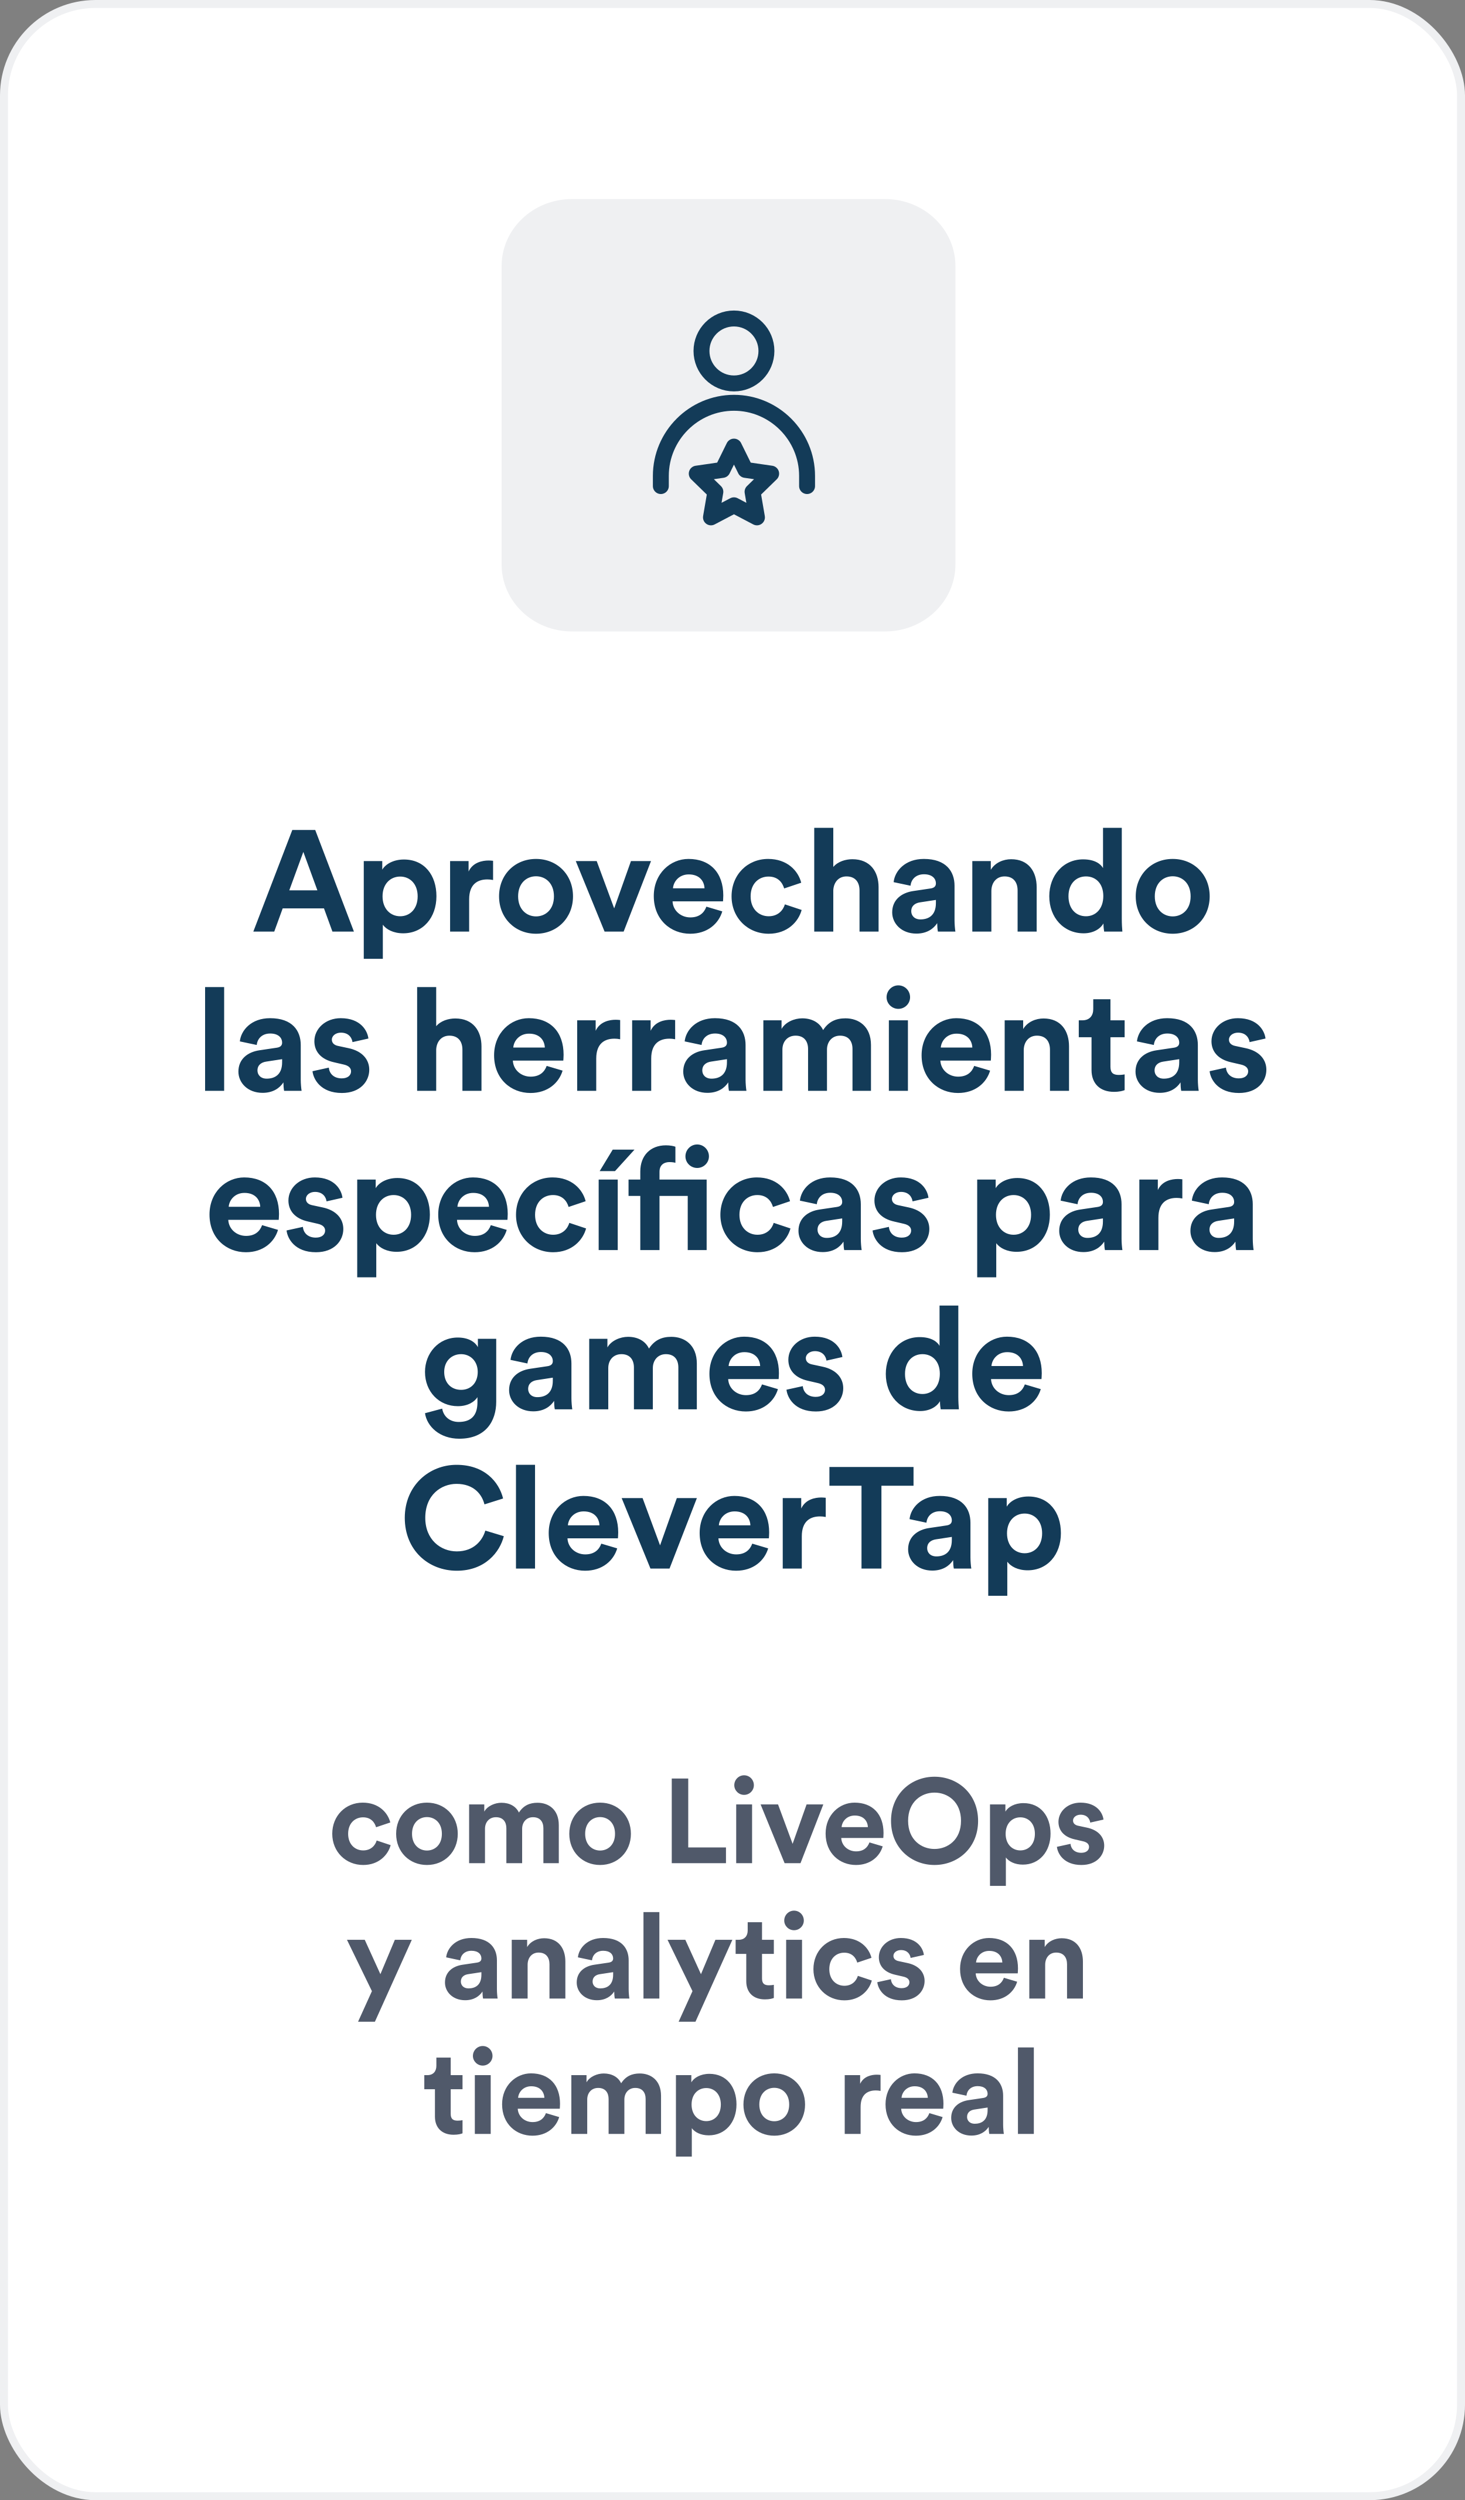
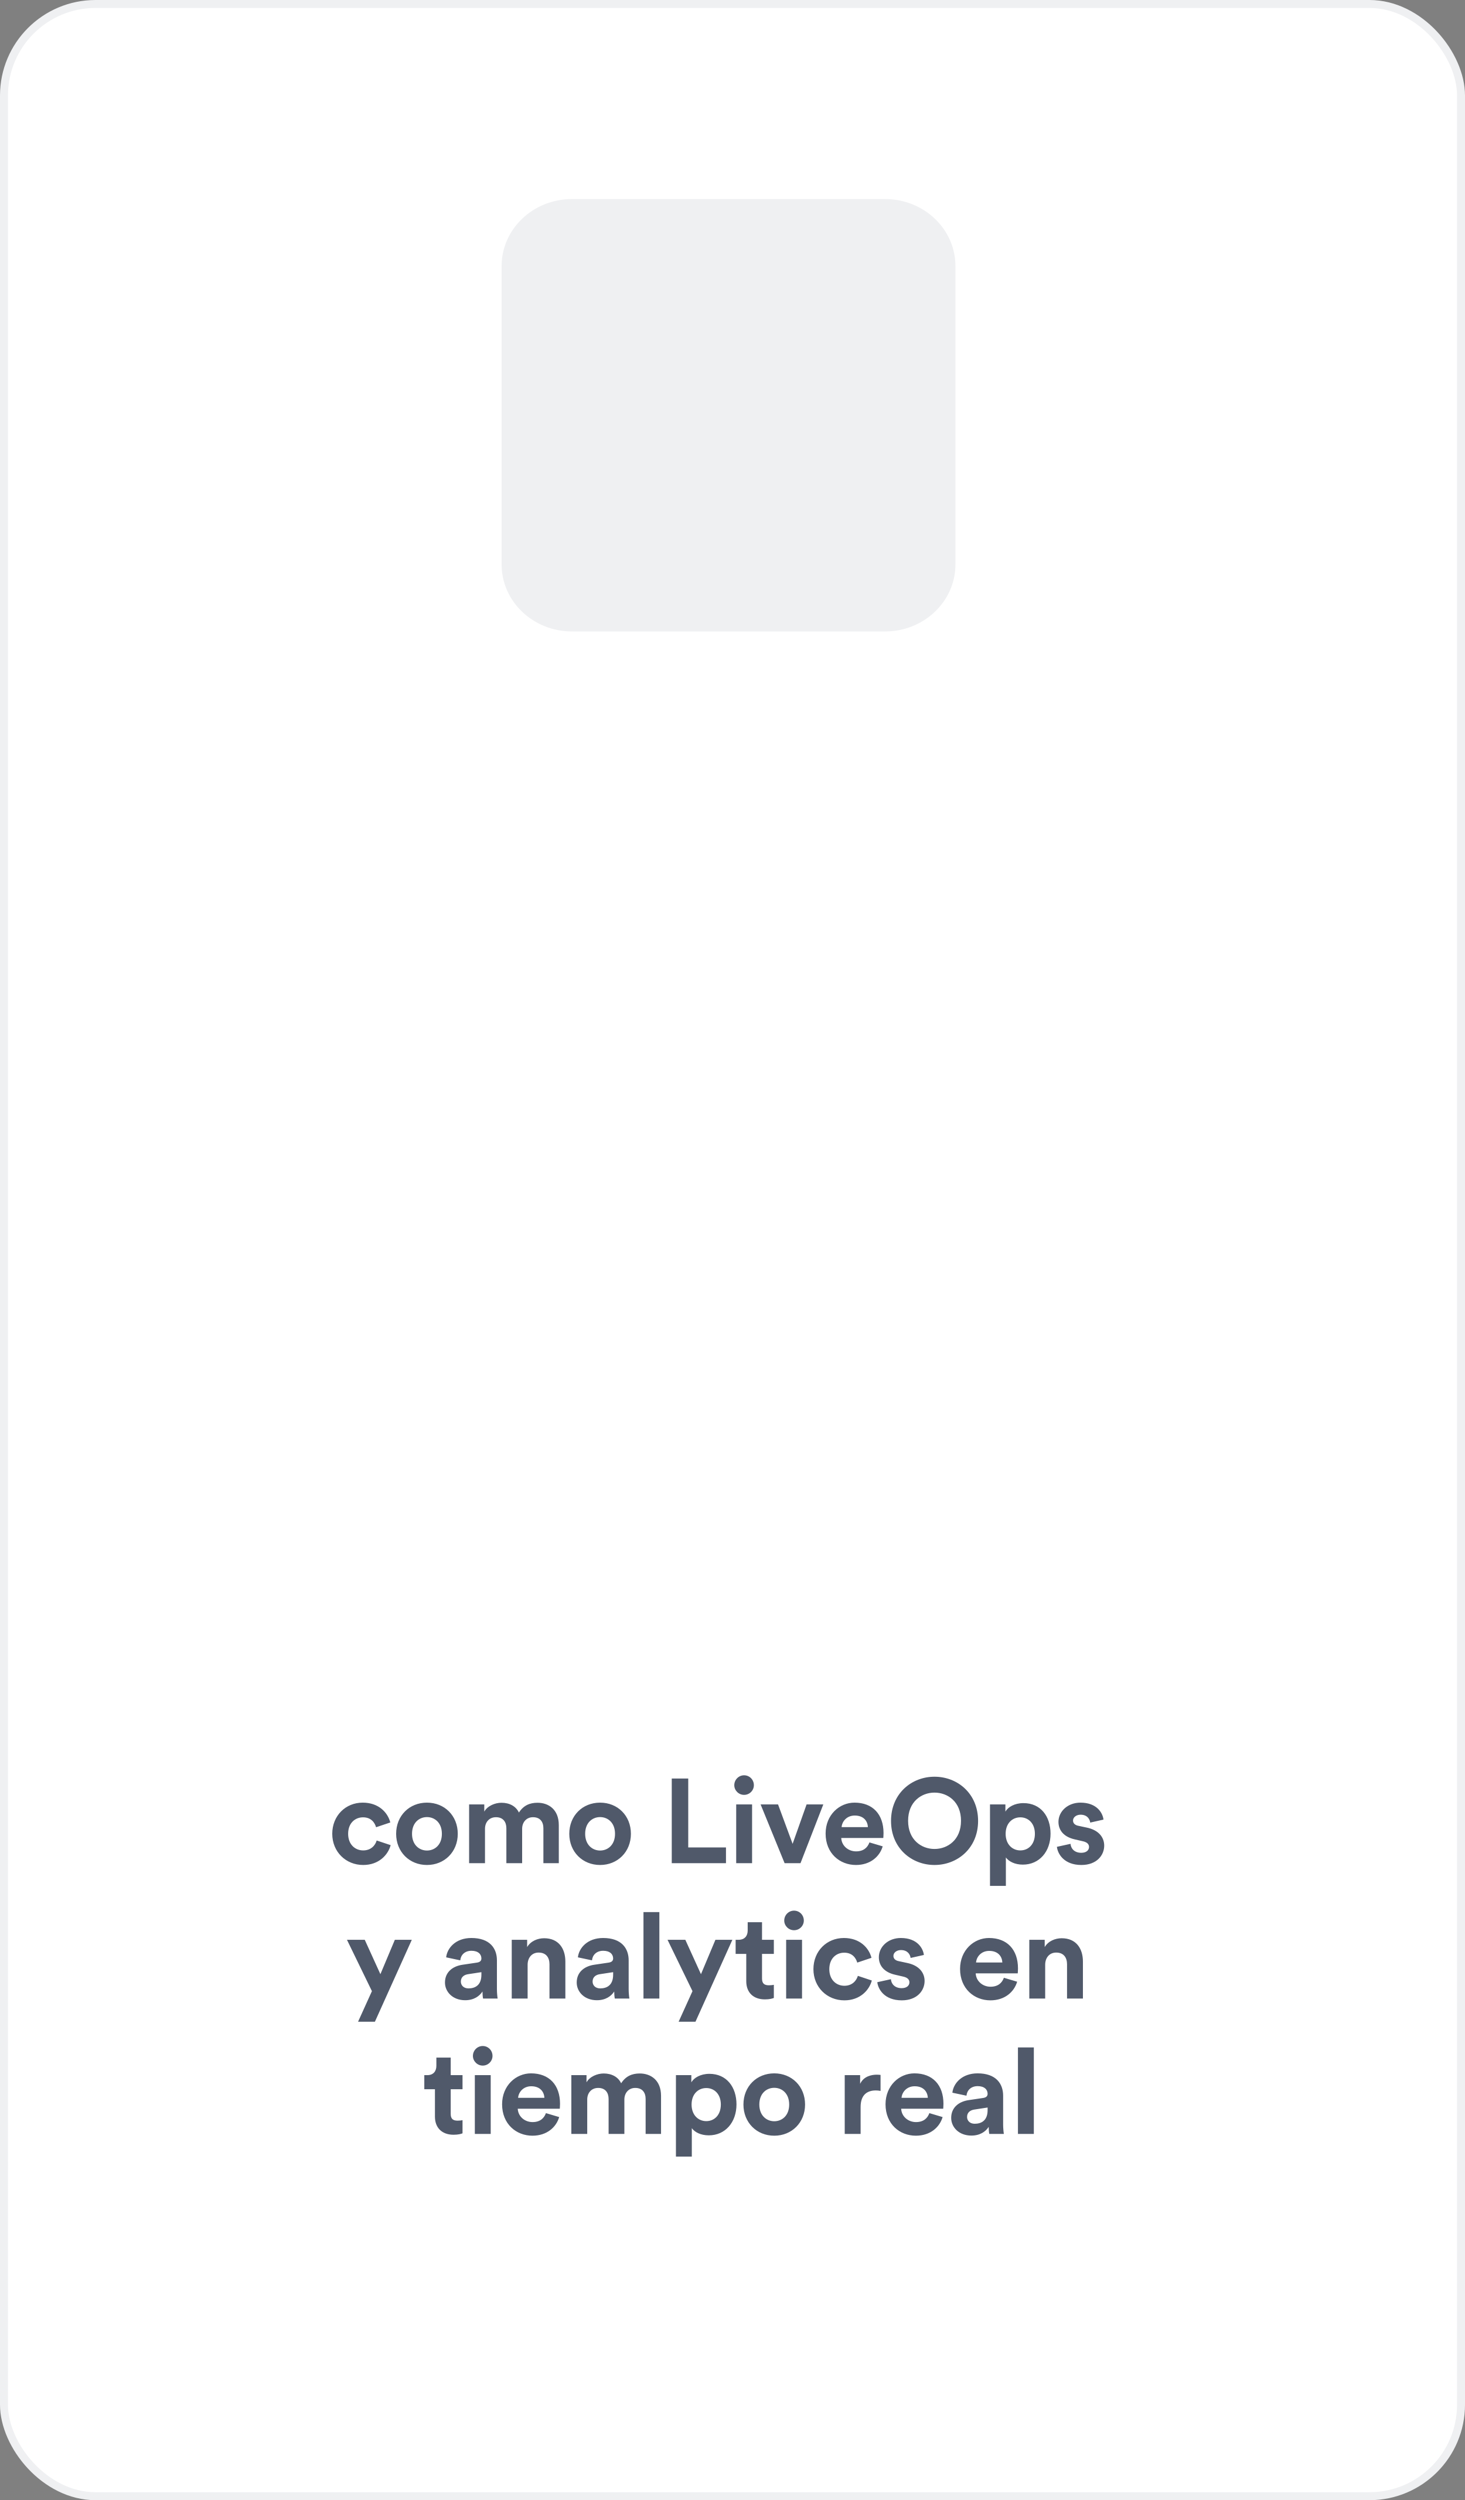
<svg xmlns="http://www.w3.org/2000/svg" width="184" height="314" viewBox="0 0 184 314" fill="none">
  <rect x="0" y="0" width="184" height="314" fill="#808080" stroke="none" />
  <rect x="0.5" y="0.5" width="183" height="313" rx="11.5" fill="white" stroke="#EFF0F2" />
-   <path d="M41.752 117L40.69 114.084H35.506L34.444 117H31.816L36.712 104.238H39.592L44.452 117H41.752ZM38.098 106.992L36.334 111.816H39.862L38.098 106.992ZM48.083 120.42H45.689V108.144H48.011V109.224C48.407 108.54 49.397 107.946 50.729 107.946C53.321 107.946 54.815 109.926 54.815 112.554C54.815 115.236 53.141 117.216 50.639 117.216C49.415 117.216 48.515 116.73 48.083 116.136V120.42ZM52.457 112.572C52.457 111.006 51.485 110.088 50.261 110.088C49.037 110.088 48.047 111.006 48.047 112.572C48.047 114.138 49.037 115.074 50.261 115.074C51.485 115.074 52.457 114.156 52.457 112.572ZM61.93 108.108V110.52C61.66 110.466 61.426 110.448 61.21 110.448C59.986 110.448 58.924 111.042 58.924 112.95V117H56.53V108.144H58.852V109.458C59.392 108.288 60.616 108.072 61.372 108.072C61.57 108.072 61.75 108.09 61.93 108.108ZM67.324 115.092C68.494 115.092 69.574 114.246 69.574 112.572C69.574 110.898 68.494 110.052 67.324 110.052C66.154 110.052 65.074 110.898 65.074 112.572C65.074 114.228 66.154 115.092 67.324 115.092ZM67.324 107.874C69.97 107.874 71.968 109.836 71.968 112.572C71.968 115.29 69.97 117.27 67.324 117.27C64.678 117.27 62.68 115.29 62.68 112.572C62.68 109.836 64.678 107.874 67.324 107.874ZM81.766 108.144L78.328 117H75.934L72.316 108.144H74.944L77.14 114.084L79.246 108.144H81.766ZM84.525 111.564H88.485C88.449 110.682 87.873 109.818 86.505 109.818C85.263 109.818 84.579 110.754 84.525 111.564ZM88.719 113.868L90.717 114.462C90.267 115.992 88.863 117.27 86.685 117.27C84.255 117.27 82.113 115.524 82.113 112.536C82.113 109.71 84.201 107.874 86.469 107.874C89.205 107.874 90.843 109.62 90.843 112.464C90.843 112.806 90.807 113.166 90.807 113.202H84.471C84.525 114.372 85.515 115.218 86.703 115.218C87.819 115.218 88.431 114.66 88.719 113.868ZM96.526 110.088C95.302 110.088 94.276 110.97 94.276 112.572C94.276 114.174 95.32 115.074 96.544 115.074C97.769 115.074 98.38 114.264 98.579 113.58L100.685 114.282C100.289 115.758 98.903 117.27 96.544 117.27C93.934 117.27 91.882 115.29 91.882 112.572C91.882 109.836 93.898 107.874 96.472 107.874C98.885 107.874 100.253 109.368 100.631 110.862L98.489 111.582C98.272 110.844 97.715 110.088 96.526 110.088ZM104.659 111.798V117H102.265V103.968H104.659V108.882C105.235 108.198 106.207 107.91 107.053 107.91C109.303 107.91 110.347 109.476 110.347 111.42V117H107.953V111.834C107.953 110.844 107.467 110.07 106.315 110.07C105.307 110.07 104.713 110.826 104.659 111.798ZM112.057 114.588C112.057 113.004 113.227 112.122 114.703 111.906L116.881 111.582C117.385 111.51 117.547 111.258 117.547 110.952C117.547 110.322 117.061 109.8 116.053 109.8C115.009 109.8 114.433 110.466 114.361 111.24L112.237 110.79C112.381 109.404 113.659 107.874 116.035 107.874C118.843 107.874 119.887 109.458 119.887 111.24V115.596C119.887 116.064 119.941 116.694 119.995 117H117.799C117.745 116.766 117.709 116.28 117.709 115.938C117.259 116.64 116.413 117.252 115.099 117.252C113.209 117.252 112.057 115.974 112.057 114.588ZM115.603 115.47C116.611 115.47 117.547 114.984 117.547 113.418V113.022L115.549 113.328C114.937 113.418 114.451 113.76 114.451 114.444C114.451 114.966 114.829 115.47 115.603 115.47ZM124.514 111.906V117H122.12V108.144H124.442V109.242C124.982 108.324 126.044 107.91 126.998 107.91C129.194 107.91 130.202 109.476 130.202 111.42V117H127.808V111.834C127.808 110.844 127.322 110.07 126.17 110.07C125.126 110.07 124.514 110.88 124.514 111.906ZM140.894 103.968V115.398C140.894 115.992 140.93 116.64 140.966 117H138.68C138.644 116.82 138.59 116.388 138.59 115.974C138.194 116.676 137.294 117.216 136.106 117.216C133.586 117.216 131.786 115.236 131.786 112.554C131.786 109.962 133.532 107.928 136.034 107.928C137.564 107.928 138.284 108.558 138.536 109.026V103.968H140.894ZM134.198 112.554C134.198 114.138 135.134 115.074 136.394 115.074C137.618 115.074 138.572 114.138 138.572 112.536C138.572 110.952 137.618 110.07 136.394 110.07C135.17 110.07 134.198 110.97 134.198 112.554ZM147.289 115.092C148.459 115.092 149.539 114.246 149.539 112.572C149.539 110.898 148.459 110.052 147.289 110.052C146.119 110.052 145.039 110.898 145.039 112.572C145.039 114.228 146.119 115.092 147.289 115.092ZM147.289 107.874C149.935 107.874 151.933 109.836 151.933 112.572C151.933 115.29 149.935 117.27 147.289 117.27C144.643 117.27 142.645 115.29 142.645 112.572C142.645 109.836 144.643 107.874 147.289 107.874ZM28.153 137H25.759V123.968H28.153V137ZM29.943 134.588C29.943 133.004 31.113 132.122 32.589 131.906L34.767 131.582C35.271 131.51 35.433 131.258 35.433 130.952C35.433 130.322 34.947 129.8 33.939 129.8C32.895 129.8 32.319 130.466 32.247 131.24L30.123 130.79C30.267 129.404 31.545 127.874 33.921 127.874C36.729 127.874 37.773 129.458 37.773 131.24V135.596C37.773 136.064 37.827 136.694 37.881 137H35.685C35.631 136.766 35.595 136.28 35.595 135.938C35.145 136.64 34.299 137.252 32.985 137.252C31.095 137.252 29.943 135.974 29.943 134.588ZM33.489 135.47C34.497 135.47 35.433 134.984 35.433 133.418V133.022L33.435 133.328C32.823 133.418 32.337 133.76 32.337 134.444C32.337 134.966 32.715 135.47 33.489 135.47ZM39.25 134.534L41.302 134.084C41.356 134.786 41.878 135.434 42.922 135.434C43.714 135.434 44.092 135.02 44.092 134.552C44.092 134.156 43.822 133.832 43.138 133.688L41.968 133.418C40.258 133.04 39.484 132.014 39.484 130.772C39.484 129.188 40.888 127.874 42.796 127.874C45.316 127.874 46.162 129.476 46.27 130.43L44.272 130.88C44.2 130.358 43.822 129.692 42.814 129.692C42.184 129.692 41.68 130.07 41.68 130.574C41.68 131.006 42.004 131.276 42.49 131.366L43.75 131.636C45.496 131.996 46.378 133.058 46.378 134.354C46.378 135.794 45.262 137.27 42.94 137.27C40.276 137.27 39.358 135.542 39.25 134.534ZM54.785 131.798V137H52.391V123.968H54.785V128.882C55.361 128.198 56.333 127.91 57.179 127.91C59.429 127.91 60.473 129.476 60.473 131.42V137H58.079V131.834C58.079 130.844 57.593 130.07 56.441 130.07C55.433 130.07 54.839 130.826 54.785 131.798ZM64.468 131.564H68.428C68.392 130.682 67.816 129.818 66.448 129.818C65.206 129.818 64.522 130.754 64.468 131.564ZM68.662 133.868L70.66 134.462C70.21 135.992 68.806 137.27 66.628 137.27C64.198 137.27 62.056 135.524 62.056 132.536C62.056 129.71 64.144 127.874 66.412 127.874C69.148 127.874 70.786 129.62 70.786 132.464C70.786 132.806 70.75 133.166 70.75 133.202H64.414C64.468 134.372 65.458 135.218 66.646 135.218C67.762 135.218 68.374 134.66 68.662 133.868ZM77.891 128.108V130.52C77.621 130.466 77.388 130.448 77.171 130.448C75.948 130.448 74.885 131.042 74.885 132.95V137H72.492V128.144H74.814V129.458C75.353 128.288 76.578 128.072 77.334 128.072C77.531 128.072 77.712 128.09 77.891 128.108ZM84.796 128.108V130.52C84.525 130.466 84.291 130.448 84.076 130.448C82.852 130.448 81.79 131.042 81.79 132.95V137H79.395V128.144H81.718V129.458C82.257 128.288 83.481 128.072 84.237 128.072C84.436 128.072 84.615 128.09 84.796 128.108ZM85.812 134.588C85.812 133.004 86.982 132.122 88.458 131.906L90.636 131.582C91.14 131.51 91.302 131.258 91.302 130.952C91.302 130.322 90.816 129.8 89.808 129.8C88.764 129.8 88.188 130.466 88.116 131.24L85.992 130.79C86.136 129.404 87.414 127.874 89.79 127.874C92.598 127.874 93.642 129.458 93.642 131.24V135.596C93.642 136.064 93.696 136.694 93.75 137H91.554C91.5 136.766 91.464 136.28 91.464 135.938C91.014 136.64 90.168 137.252 88.854 137.252C86.964 137.252 85.812 135.974 85.812 134.588ZM89.358 135.47C90.366 135.47 91.302 134.984 91.302 133.418V133.022L89.304 133.328C88.692 133.418 88.206 133.76 88.206 134.444C88.206 134.966 88.584 135.47 89.358 135.47ZM98.269 137H95.875V128.144H98.161V129.224C98.647 128.36 99.781 127.892 100.753 127.892C101.959 127.892 102.931 128.414 103.381 129.368C104.083 128.288 105.019 127.892 106.189 127.892C107.827 127.892 109.393 128.882 109.393 131.258V137H107.071V131.744C107.071 130.79 106.603 130.07 105.505 130.07C104.479 130.07 103.867 130.862 103.867 131.816V137H101.491V131.744C101.491 130.79 101.005 130.07 99.925 130.07C98.881 130.07 98.269 130.844 98.269 131.816V137ZM114.033 137H111.639V128.144H114.033V137ZM111.351 125.246C111.351 124.418 112.017 123.752 112.827 123.752C113.655 123.752 114.303 124.418 114.303 125.246C114.303 126.038 113.655 126.704 112.827 126.704C112.017 126.704 111.351 126.038 111.351 125.246ZM118.162 131.564H122.122C122.086 130.682 121.51 129.818 120.142 129.818C118.9 129.818 118.216 130.754 118.162 131.564ZM122.356 133.868L124.354 134.462C123.904 135.992 122.5 137.27 120.322 137.27C117.892 137.27 115.75 135.524 115.75 132.536C115.75 129.71 117.838 127.874 120.106 127.874C122.842 127.874 124.48 129.62 124.48 132.464C124.48 132.806 124.444 133.166 124.444 133.202H118.108C118.162 134.372 119.152 135.218 120.34 135.218C121.456 135.218 122.068 134.66 122.356 133.868ZM128.579 131.906V137H126.185V128.144H128.507V129.242C129.047 128.324 130.109 127.91 131.063 127.91C133.259 127.91 134.267 129.476 134.267 131.42V137H131.873V131.834C131.873 130.844 131.387 130.07 130.235 130.07C129.191 130.07 128.579 130.88 128.579 131.906ZM139.469 125.498V128.144H141.251V130.268H139.469V133.976C139.469 134.75 139.829 135.002 140.513 135.002C140.801 135.002 141.125 134.966 141.251 134.93V136.91C141.035 137 140.603 137.126 139.901 137.126C138.173 137.126 137.093 136.1 137.093 134.39V130.268H135.491V128.144H135.941C136.877 128.144 137.309 127.532 137.309 126.74V125.498H139.469ZM142.617 134.588C142.617 133.004 143.787 132.122 145.263 131.906L147.441 131.582C147.945 131.51 148.107 131.258 148.107 130.952C148.107 130.322 147.621 129.8 146.613 129.8C145.569 129.8 144.993 130.466 144.921 131.24L142.797 130.79C142.941 129.404 144.219 127.874 146.595 127.874C149.403 127.874 150.447 129.458 150.447 131.24V135.596C150.447 136.064 150.501 136.694 150.555 137H148.359C148.305 136.766 148.269 136.28 148.269 135.938C147.819 136.64 146.973 137.252 145.659 137.252C143.769 137.252 142.617 135.974 142.617 134.588ZM146.163 135.47C147.171 135.47 148.107 134.984 148.107 133.418V133.022L146.109 133.328C145.497 133.418 145.011 133.76 145.011 134.444C145.011 134.966 145.389 135.47 146.163 135.47ZM151.924 134.534L153.976 134.084C154.03 134.786 154.552 135.434 155.596 135.434C156.388 135.434 156.766 135.02 156.766 134.552C156.766 134.156 156.496 133.832 155.812 133.688L154.642 133.418C152.932 133.04 152.158 132.014 152.158 130.772C152.158 129.188 153.562 127.874 155.47 127.874C157.99 127.874 158.836 129.476 158.944 130.43L156.946 130.88C156.874 130.358 156.496 129.692 155.488 129.692C154.858 129.692 154.354 130.07 154.354 130.574C154.354 131.006 154.678 131.276 155.164 131.366L156.424 131.636C158.17 131.996 159.052 133.058 159.052 134.354C159.052 135.794 157.936 137.27 155.614 137.27C152.95 137.27 152.032 135.542 151.924 134.534ZM28.725 151.564H32.685C32.649 150.682 32.073 149.818 30.705 149.818C29.463 149.818 28.779 150.754 28.725 151.564ZM32.919 153.868L34.917 154.462C34.467 155.992 33.063 157.27 30.885 157.27C28.455 157.27 26.313 155.524 26.313 152.536C26.313 149.71 28.401 147.874 30.669 147.874C33.405 147.874 35.043 149.62 35.043 152.464C35.043 152.806 35.007 153.166 35.007 153.202H28.671C28.725 154.372 29.715 155.218 30.903 155.218C32.019 155.218 32.631 154.66 32.919 153.868ZM35.992 154.534L38.044 154.084C38.098 154.786 38.62 155.434 39.664 155.434C40.456 155.434 40.834 155.02 40.834 154.552C40.834 154.156 40.564 153.832 39.88 153.688L38.71 153.418C37 153.04 36.226 152.014 36.226 150.772C36.226 149.188 37.63 147.874 39.538 147.874C42.058 147.874 42.904 149.476 43.012 150.43L41.014 150.88C40.942 150.358 40.564 149.692 39.556 149.692C38.926 149.692 38.422 150.07 38.422 150.574C38.422 151.006 38.746 151.276 39.232 151.366L40.492 151.636C42.238 151.996 43.12 153.058 43.12 154.354C43.12 155.794 42.004 157.27 39.682 157.27C37.018 157.27 36.1 155.542 35.992 154.534ZM47.259 160.42H44.865V148.144H47.187V149.224C47.583 148.54 48.573 147.946 49.905 147.946C52.497 147.946 53.991 149.926 53.991 152.554C53.991 155.236 52.317 157.216 49.815 157.216C48.591 157.216 47.691 156.73 47.259 156.136V160.42ZM51.633 152.572C51.633 151.006 50.661 150.088 49.437 150.088C48.213 150.088 47.223 151.006 47.223 152.572C47.223 154.138 48.213 155.074 49.437 155.074C50.661 155.074 51.633 154.156 51.633 152.572ZM57.452 151.564H61.412C61.376 150.682 60.8 149.818 59.432 149.818C58.19 149.818 57.506 150.754 57.452 151.564ZM61.646 153.868L63.644 154.462C63.194 155.992 61.79 157.27 59.612 157.27C57.182 157.27 55.04 155.524 55.04 152.536C55.04 149.71 57.128 147.874 59.396 147.874C62.132 147.874 63.77 149.62 63.77 152.464C63.77 152.806 63.734 153.166 63.734 153.202H57.398C57.452 154.372 58.442 155.218 59.63 155.218C60.746 155.218 61.358 154.66 61.646 153.868ZM69.453 150.088C68.229 150.088 67.203 150.97 67.203 152.572C67.203 154.174 68.247 155.074 69.471 155.074C70.695 155.074 71.307 154.264 71.505 153.58L73.611 154.282C73.215 155.758 71.829 157.27 69.471 157.27C66.861 157.27 64.809 155.29 64.809 152.572C64.809 149.836 66.825 147.874 69.399 147.874C71.811 147.874 73.179 149.368 73.557 150.862L71.415 151.582C71.199 150.844 70.641 150.088 69.453 150.088ZM79.692 144.382L77.244 147.082H75.318L76.956 144.382H79.692ZM77.586 157H75.192V148.144H77.586V157ZM86.377 150.196H82.831V157H80.419V150.196H78.943V148.144H80.419V147.136C80.419 145.138 81.679 143.842 83.641 143.842C84.145 143.842 84.631 143.932 84.829 144.022V146.038C84.703 146.002 84.469 145.948 84.073 145.948C83.551 145.948 82.831 146.182 82.831 147.172V148.144H88.753V157H86.377V150.196ZM86.089 145.228C86.089 144.4 86.755 143.734 87.565 143.734C88.375 143.734 89.041 144.4 89.041 145.228C89.041 146.038 88.375 146.686 87.565 146.686C86.755 146.686 86.089 146.038 86.089 145.228ZM95.122 150.088C93.898 150.088 92.872 150.97 92.872 152.572C92.872 154.174 93.916 155.074 95.14 155.074C96.364 155.074 96.976 154.264 97.174 153.58L99.28 154.282C98.884 155.758 97.498 157.27 95.14 157.27C92.53 157.27 90.478 155.29 90.478 152.572C90.478 149.836 92.494 147.874 95.068 147.874C97.48 147.874 98.848 149.368 99.226 150.862L97.084 151.582C96.868 150.844 96.31 150.088 95.122 150.088ZM100.286 154.588C100.286 153.004 101.456 152.122 102.932 151.906L105.11 151.582C105.614 151.51 105.776 151.258 105.776 150.952C105.776 150.322 105.29 149.8 104.282 149.8C103.238 149.8 102.662 150.466 102.59 151.24L100.466 150.79C100.61 149.404 101.888 147.874 104.264 147.874C107.072 147.874 108.116 149.458 108.116 151.24V155.596C108.116 156.064 108.17 156.694 108.224 157H106.028C105.974 156.766 105.938 156.28 105.938 155.938C105.488 156.64 104.642 157.252 103.328 157.252C101.438 157.252 100.286 155.974 100.286 154.588ZM103.832 155.47C104.84 155.47 105.776 154.984 105.776 153.418V153.022L103.778 153.328C103.166 153.418 102.68 153.76 102.68 154.444C102.68 154.966 103.058 155.47 103.832 155.47ZM109.593 154.534L111.645 154.084C111.699 154.786 112.221 155.434 113.265 155.434C114.057 155.434 114.435 155.02 114.435 154.552C114.435 154.156 114.165 153.832 113.481 153.688L112.311 153.418C110.601 153.04 109.827 152.014 109.827 150.772C109.827 149.188 111.231 147.874 113.139 147.874C115.659 147.874 116.505 149.476 116.613 150.43L114.615 150.88C114.543 150.358 114.165 149.692 113.157 149.692C112.527 149.692 112.023 150.07 112.023 150.574C112.023 151.006 112.347 151.276 112.833 151.366L114.093 151.636C115.839 151.996 116.721 153.058 116.721 154.354C116.721 155.794 115.605 157.27 113.283 157.27C110.619 157.27 109.701 155.542 109.593 154.534ZM125.127 160.42H122.733V148.144H125.055V149.224C125.451 148.54 126.441 147.946 127.773 147.946C130.365 147.946 131.859 149.926 131.859 152.554C131.859 155.236 130.185 157.216 127.683 157.216C126.459 157.216 125.559 156.73 125.127 156.136V160.42ZM129.501 152.572C129.501 151.006 128.529 150.088 127.305 150.088C126.081 150.088 125.091 151.006 125.091 152.572C125.091 154.138 126.081 155.074 127.305 155.074C128.529 155.074 129.501 154.156 129.501 152.572ZM133.034 154.588C133.034 153.004 134.204 152.122 135.68 151.906L137.858 151.582C138.362 151.51 138.524 151.258 138.524 150.952C138.524 150.322 138.038 149.8 137.03 149.8C135.986 149.8 135.41 150.466 135.338 151.24L133.214 150.79C133.358 149.404 134.636 147.874 137.012 147.874C139.82 147.874 140.864 149.458 140.864 151.24V155.596C140.864 156.064 140.918 156.694 140.972 157H138.776C138.722 156.766 138.686 156.28 138.686 155.938C138.236 156.64 137.39 157.252 136.076 157.252C134.186 157.252 133.034 155.974 133.034 154.588ZM136.58 155.47C137.588 155.47 138.524 154.984 138.524 153.418V153.022L136.526 153.328C135.914 153.418 135.428 153.76 135.428 154.444C135.428 154.966 135.806 155.47 136.58 155.47ZM148.498 148.108V150.52C148.228 150.466 147.994 150.448 147.778 150.448C146.554 150.448 145.492 151.042 145.492 152.95V157H143.098V148.144H145.42V149.458C145.96 148.288 147.184 148.072 147.94 148.072C148.138 148.072 148.318 148.09 148.498 148.108ZM149.514 154.588C149.514 153.004 150.684 152.122 152.16 151.906L154.338 151.582C154.842 151.51 155.004 151.258 155.004 150.952C155.004 150.322 154.518 149.8 153.51 149.8C152.466 149.8 151.89 150.466 151.818 151.24L149.694 150.79C149.838 149.404 151.116 147.874 153.492 147.874C156.3 147.874 157.344 149.458 157.344 151.24V155.596C157.344 156.064 157.398 156.694 157.452 157H155.256C155.202 156.766 155.166 156.28 155.166 155.938C154.716 156.64 153.87 157.252 152.556 157.252C150.666 157.252 149.514 155.974 149.514 154.588ZM153.06 155.47C154.068 155.47 155.004 154.984 155.004 153.418V153.022L153.006 153.328C152.394 153.418 151.908 153.76 151.908 154.444C151.908 154.966 152.286 155.47 153.06 155.47ZM53.378 177.486L55.538 176.91C55.7 177.882 56.474 178.584 57.608 178.584C59.12 178.584 59.966 177.828 59.966 176.118V175.47C59.606 176.046 58.778 176.604 57.5 176.604C55.142 176.604 53.378 174.786 53.378 172.302C53.378 169.962 55.07 167.982 57.5 167.982C58.904 167.982 59.714 168.594 60.02 169.188V168.144H62.324V176.046C62.324 178.476 61.01 180.69 57.68 180.69C55.25 180.69 53.63 179.178 53.378 177.486ZM57.914 174.552C59.138 174.552 60.002 173.67 60.002 172.302C60.002 170.934 59.066 170.07 57.914 170.07C56.726 170.07 55.79 170.934 55.79 172.302C55.79 173.688 56.672 174.552 57.914 174.552ZM63.94 174.588C63.94 173.004 65.11 172.122 66.586 171.906L68.764 171.582C69.268 171.51 69.43 171.258 69.43 170.952C69.43 170.322 68.944 169.8 67.936 169.8C66.892 169.8 66.316 170.466 66.244 171.24L64.12 170.79C64.264 169.404 65.542 167.874 67.918 167.874C70.726 167.874 71.77 169.458 71.77 171.24V175.596C71.77 176.064 71.824 176.694 71.878 177H69.682C69.628 176.766 69.592 176.28 69.592 175.938C69.142 176.64 68.296 177.252 66.982 177.252C65.092 177.252 63.94 175.974 63.94 174.588ZM67.486 175.47C68.494 175.47 69.43 174.984 69.43 173.418V173.022L67.432 173.328C66.82 173.418 66.334 173.76 66.334 174.444C66.334 174.966 66.712 175.47 67.486 175.47ZM76.397 177H74.003V168.144H76.289V169.224C76.775 168.36 77.909 167.892 78.881 167.892C80.087 167.892 81.059 168.414 81.509 169.368C82.211 168.288 83.147 167.892 84.317 167.892C85.955 167.892 87.521 168.882 87.521 171.258V177H85.199V171.744C85.199 170.79 84.731 170.07 83.633 170.07C82.607 170.07 81.995 170.862 81.995 171.816V177H79.619V171.744C79.619 170.79 79.133 170.07 78.053 170.07C77.009 170.07 76.397 170.844 76.397 171.816V177ZM91.513 171.564H95.473C95.437 170.682 94.861 169.818 93.493 169.818C92.251 169.818 91.567 170.754 91.513 171.564ZM95.707 173.868L97.705 174.462C97.255 175.992 95.851 177.27 93.673 177.27C91.243 177.27 89.101 175.524 89.101 172.536C89.101 169.71 91.189 167.874 93.457 167.874C96.193 167.874 97.831 169.62 97.831 172.464C97.831 172.806 97.795 173.166 97.795 173.202H91.459C91.513 174.372 92.503 175.218 93.691 175.218C94.807 175.218 95.419 174.66 95.707 173.868ZM98.78 174.534L100.832 174.084C100.886 174.786 101.408 175.434 102.452 175.434C103.244 175.434 103.622 175.02 103.622 174.552C103.622 174.156 103.352 173.832 102.668 173.688L101.498 173.418C99.788 173.04 99.014 172.014 99.014 170.772C99.014 169.188 100.418 167.874 102.326 167.874C104.846 167.874 105.692 169.476 105.8 170.43L103.802 170.88C103.73 170.358 103.352 169.692 102.344 169.692C101.714 169.692 101.21 170.07 101.21 170.574C101.21 171.006 101.534 171.276 102.02 171.366L103.28 171.636C105.026 171.996 105.908 173.058 105.908 174.354C105.908 175.794 104.792 177.27 102.47 177.27C99.806 177.27 98.888 175.542 98.78 174.534ZM120.362 163.968V175.398C120.362 175.992 120.398 176.64 120.434 177H118.148C118.112 176.82 118.058 176.388 118.058 175.974C117.662 176.676 116.762 177.216 115.574 177.216C113.054 177.216 111.254 175.236 111.254 172.554C111.254 169.962 113 167.928 115.502 167.928C117.032 167.928 117.752 168.558 118.004 169.026V163.968H120.362ZM113.666 172.554C113.666 174.138 114.602 175.074 115.862 175.074C117.086 175.074 118.04 174.138 118.04 172.536C118.04 170.952 117.086 170.07 115.862 170.07C114.638 170.07 113.666 170.97 113.666 172.554ZM124.525 171.564H128.485C128.449 170.682 127.873 169.818 126.505 169.818C125.263 169.818 124.579 170.754 124.525 171.564ZM128.719 173.868L130.717 174.462C130.267 175.992 128.863 177.27 126.685 177.27C124.255 177.27 122.113 175.524 122.113 172.536C122.113 169.71 124.201 167.874 126.469 167.874C129.205 167.874 130.843 169.62 130.843 172.464C130.843 172.806 130.807 173.166 130.807 173.202H124.471C124.525 174.372 125.515 175.218 126.703 175.218C127.819 175.218 128.431 174.66 128.719 173.868ZM57.373 197.27C53.809 197.27 50.839 194.696 50.839 190.628C50.839 186.56 53.917 183.968 57.337 183.968C60.865 183.968 62.683 186.128 63.187 188.198L60.847 188.936C60.541 187.712 59.551 186.362 57.337 186.362C55.429 186.362 53.413 187.73 53.413 190.628C53.413 193.346 55.321 194.84 57.373 194.84C59.551 194.84 60.613 193.418 60.955 192.23L63.277 192.932C62.791 194.894 60.955 197.27 57.373 197.27ZM67.199 197H64.805V183.968H67.199V197ZM71.328 191.564H75.288C75.252 190.682 74.676 189.818 73.308 189.818C72.066 189.818 71.382 190.754 71.328 191.564ZM75.522 193.868L77.52 194.462C77.07 195.992 75.666 197.27 73.488 197.27C71.058 197.27 68.916 195.524 68.916 192.536C68.916 189.71 71.004 187.874 73.272 187.874C76.008 187.874 77.646 189.62 77.646 192.464C77.646 192.806 77.61 193.166 77.61 193.202H71.274C71.328 194.372 72.318 195.218 73.506 195.218C74.622 195.218 75.234 194.66 75.522 193.868ZM87.528 188.144L84.09 197H81.696L78.078 188.144H80.706L82.902 194.084L85.008 188.144H87.528ZM90.287 191.564H94.247C94.211 190.682 93.635 189.818 92.267 189.818C91.025 189.818 90.341 190.754 90.287 191.564ZM94.481 193.868L96.479 194.462C96.029 195.992 94.625 197.27 92.447 197.27C90.017 197.27 87.875 195.524 87.875 192.536C87.875 189.71 89.963 187.874 92.231 187.874C94.967 187.874 96.605 189.62 96.605 192.464C96.605 192.806 96.569 193.166 96.569 193.202H90.233C90.287 194.372 91.277 195.218 92.465 195.218C93.581 195.218 94.193 194.66 94.481 193.868ZM103.71 188.108V190.52C103.44 190.466 103.206 190.448 102.99 190.448C101.766 190.448 100.704 191.042 100.704 192.95V197H98.31V188.144H100.632V189.458C101.172 188.288 102.396 188.072 103.152 188.072C103.35 188.072 103.53 188.09 103.71 188.108ZM114.737 186.596H110.705V197H108.203V186.596H104.171V184.238H114.737V186.596ZM114.056 194.588C114.056 193.004 115.226 192.122 116.702 191.906L118.88 191.582C119.384 191.51 119.546 191.258 119.546 190.952C119.546 190.322 119.06 189.8 118.052 189.8C117.008 189.8 116.432 190.466 116.36 191.24L114.236 190.79C114.38 189.404 115.658 187.874 118.034 187.874C120.842 187.874 121.886 189.458 121.886 191.24V195.596C121.886 196.064 121.94 196.694 121.994 197H119.798C119.744 196.766 119.708 196.28 119.708 195.938C119.258 196.64 118.412 197.252 117.098 197.252C115.208 197.252 114.056 195.974 114.056 194.588ZM117.602 195.47C118.61 195.47 119.546 194.984 119.546 193.418V193.022L117.548 193.328C116.936 193.418 116.45 193.76 116.45 194.444C116.45 194.966 116.828 195.47 117.602 195.47ZM126.514 200.42H124.12V188.144H126.442V189.224C126.838 188.54 127.828 187.946 129.16 187.946C131.752 187.946 133.246 189.926 133.246 192.554C133.246 195.236 131.572 197.216 129.07 197.216C127.846 197.216 126.946 196.73 126.514 196.136V200.42ZM130.888 192.572C130.888 191.006 129.916 190.088 128.692 190.088C127.468 190.088 126.478 191.006 126.478 192.572C126.478 194.138 127.468 195.074 128.692 195.074C129.916 195.074 130.888 194.156 130.888 192.572Z" fill="#133B58" />
  <path d="M45.6 228.24C44.58 228.24 43.725 228.975 43.725 230.31C43.725 231.645 44.595 232.395 45.615 232.395C46.635 232.395 47.145 231.72 47.31 231.15L49.065 231.735C48.735 232.965 47.58 234.225 45.615 234.225C43.44 234.225 41.73 232.575 41.73 230.31C41.73 228.03 43.41 226.395 45.555 226.395C47.565 226.395 48.705 227.64 49.02 228.885L47.235 229.485C47.055 228.87 46.59 228.24 45.6 228.24ZM53.624 232.41C54.599 232.41 55.499 231.705 55.499 230.31C55.499 228.915 54.599 228.21 53.624 228.21C52.649 228.21 51.749 228.915 51.749 230.31C51.749 231.69 52.649 232.41 53.624 232.41ZM53.624 226.395C55.829 226.395 57.494 228.03 57.494 230.31C57.494 232.575 55.829 234.225 53.624 234.225C51.419 234.225 49.754 232.575 49.754 230.31C49.754 228.03 51.419 226.395 53.624 226.395ZM60.914 234H58.919V226.62H60.824V227.52C61.229 226.8 62.174 226.41 62.984 226.41C63.989 226.41 64.799 226.845 65.174 227.64C65.759 226.74 66.539 226.41 67.514 226.41C68.879 226.41 70.184 227.235 70.184 229.215V234H68.249V229.62C68.249 228.825 67.859 228.225 66.944 228.225C66.089 228.225 65.579 228.885 65.579 229.68V234H63.599V229.62C63.599 228.825 63.194 228.225 62.294 228.225C61.424 228.225 60.914 228.87 60.914 229.68V234ZM75.37 232.41C76.345 232.41 77.245 231.705 77.245 230.31C77.245 228.915 76.345 228.21 75.37 228.21C74.395 228.21 73.495 228.915 73.495 230.31C73.495 231.69 74.395 232.41 75.37 232.41ZM75.37 226.395C77.575 226.395 79.24 228.03 79.24 230.31C79.24 232.575 77.575 234.225 75.37 234.225C73.165 234.225 71.5 232.575 71.5 230.31C71.5 228.03 73.165 226.395 75.37 226.395ZM91.181 234H84.371V223.365H86.441V232.02H91.181V234ZM94.459 234H92.464V226.62H94.459V234ZM92.224 224.205C92.224 223.515 92.779 222.96 93.454 222.96C94.144 222.96 94.684 223.515 94.684 224.205C94.684 224.865 94.144 225.42 93.454 225.42C92.779 225.42 92.224 224.865 92.224 224.205ZM103.405 226.62L100.54 234H98.545L95.53 226.62H97.72L99.55 231.57L101.305 226.62H103.405ZM105.704 229.47H109.004C108.974 228.735 108.494 228.015 107.354 228.015C106.319 228.015 105.749 228.795 105.704 229.47ZM109.199 231.39L110.864 231.885C110.489 233.16 109.319 234.225 107.504 234.225C105.479 234.225 103.694 232.77 103.694 230.28C103.694 227.925 105.434 226.395 107.324 226.395C109.604 226.395 110.969 227.85 110.969 230.22C110.969 230.505 110.939 230.805 110.939 230.835H105.659C105.704 231.81 106.529 232.515 107.519 232.515C108.449 232.515 108.959 232.05 109.199 231.39ZM114.055 228.675C114.055 231.075 115.735 232.215 117.37 232.215C119.02 232.215 120.7 231.075 120.7 228.675C120.7 226.275 119.02 225.135 117.37 225.135C115.735 225.135 114.055 226.275 114.055 228.675ZM111.91 228.69C111.91 225.255 114.49 223.14 117.37 223.14C120.265 223.14 122.845 225.255 122.845 228.69C122.845 232.11 120.265 234.225 117.37 234.225C114.49 234.225 111.91 232.11 111.91 228.69ZM126.335 236.85H124.34V226.62H126.275V227.52C126.605 226.95 127.43 226.455 128.54 226.455C130.7 226.455 131.945 228.105 131.945 230.295C131.945 232.53 130.55 234.18 128.465 234.18C127.445 234.18 126.695 233.775 126.335 233.28V236.85ZM129.98 230.31C129.98 229.005 129.17 228.24 128.15 228.24C127.13 228.24 126.305 229.005 126.305 230.31C126.305 231.615 127.13 232.395 128.15 232.395C129.17 232.395 129.98 231.63 129.98 230.31ZM132.745 231.945L134.455 231.57C134.5 232.155 134.935 232.695 135.805 232.695C136.465 232.695 136.78 232.35 136.78 231.96C136.78 231.63 136.555 231.36 135.985 231.24L135.01 231.015C133.585 230.7 132.94 229.845 132.94 228.81C132.94 227.49 134.11 226.395 135.7 226.395C137.8 226.395 138.505 227.73 138.595 228.525L136.93 228.9C136.87 228.465 136.555 227.91 135.715 227.91C135.19 227.91 134.77 228.225 134.77 228.645C134.77 229.005 135.04 229.23 135.445 229.305L136.495 229.53C137.95 229.83 138.685 230.715 138.685 231.795C138.685 232.995 137.755 234.225 135.82 234.225C133.6 234.225 132.835 232.785 132.745 231.945ZM47.087 253.91H44.972L46.712 250.07L43.577 243.62H45.812L47.777 247.94L49.592 243.62H51.722L47.087 253.91ZM55.887 248.99C55.887 247.67 56.862 246.935 58.092 246.755L59.907 246.485C60.327 246.425 60.462 246.215 60.462 245.96C60.462 245.435 60.057 245 59.217 245C58.347 245 57.867 245.555 57.807 246.2L56.037 245.825C56.157 244.67 57.222 243.395 59.202 243.395C61.542 243.395 62.412 244.715 62.412 246.2V249.83C62.412 250.22 62.457 250.745 62.502 251H60.672C60.627 250.805 60.597 250.4 60.597 250.115C60.222 250.7 59.517 251.21 58.422 251.21C56.847 251.21 55.887 250.145 55.887 248.99ZM58.842 249.725C59.682 249.725 60.462 249.32 60.462 248.015V247.685L58.797 247.94C58.287 248.015 57.882 248.3 57.882 248.87C57.882 249.305 58.197 249.725 58.842 249.725ZM66.268 246.755V251H64.273V243.62H66.208V244.535C66.658 243.77 67.543 243.425 68.338 243.425C70.168 243.425 71.008 244.73 71.008 246.35V251H69.013V246.695C69.013 245.87 68.608 245.225 67.648 245.225C66.778 245.225 66.268 245.9 66.268 246.755ZM72.433 248.99C72.433 247.67 73.408 246.935 74.638 246.755L76.453 246.485C76.873 246.425 77.008 246.215 77.008 245.96C77.008 245.435 76.603 245 75.763 245C74.893 245 74.413 245.555 74.353 246.2L72.583 245.825C72.703 244.67 73.768 243.395 75.748 243.395C78.088 243.395 78.958 244.715 78.958 246.2V249.83C78.958 250.22 79.003 250.745 79.048 251H77.218C77.173 250.805 77.143 250.4 77.143 250.115C76.768 250.7 76.063 251.21 74.968 251.21C73.393 251.21 72.433 250.145 72.433 248.99ZM75.388 249.725C76.228 249.725 77.008 249.32 77.008 248.015V247.685L75.343 247.94C74.833 248.015 74.428 248.3 74.428 248.87C74.428 249.305 74.743 249.725 75.388 249.725ZM82.814 251H80.819V240.14H82.814V251ZM87.35 253.91H85.234L86.975 250.07L83.84 243.62H86.075L88.04 247.94L89.855 243.62H91.984L87.35 253.91ZM95.708 241.415V243.62H97.193V245.39H95.708V248.48C95.708 249.125 96.008 249.335 96.578 249.335C96.818 249.335 97.088 249.305 97.193 249.275V250.925C97.013 251 96.653 251.105 96.068 251.105C94.628 251.105 93.728 250.25 93.728 248.825V245.39H92.393V243.62H92.768C93.548 243.62 93.908 243.11 93.908 242.45V241.415H95.708ZM100.733 251H98.738V243.62H100.733V251ZM98.498 241.205C98.498 240.515 99.053 239.96 99.728 239.96C100.418 239.96 100.958 240.515 100.958 241.205C100.958 241.865 100.418 242.42 99.728 242.42C99.053 242.42 98.498 241.865 98.498 241.205ZM106.034 245.24C105.014 245.24 104.159 245.975 104.159 247.31C104.159 248.645 105.029 249.395 106.049 249.395C107.069 249.395 107.579 248.72 107.744 248.15L109.499 248.735C109.169 249.965 108.014 251.225 106.049 251.225C103.874 251.225 102.164 249.575 102.164 247.31C102.164 245.03 103.844 243.395 105.989 243.395C107.999 243.395 109.139 244.64 109.454 245.885L107.669 246.485C107.489 245.87 107.024 245.24 106.034 245.24ZM110.186 248.945L111.896 248.57C111.941 249.155 112.376 249.695 113.246 249.695C113.906 249.695 114.221 249.35 114.221 248.96C114.221 248.63 113.996 248.36 113.426 248.24L112.451 248.015C111.026 247.7 110.381 246.845 110.381 245.81C110.381 244.49 111.551 243.395 113.141 243.395C115.241 243.395 115.946 244.73 116.036 245.525L114.371 245.9C114.311 245.465 113.996 244.91 113.156 244.91C112.631 244.91 112.211 245.225 112.211 245.645C112.211 246.005 112.481 246.23 112.886 246.305L113.936 246.53C115.391 246.83 116.126 247.715 116.126 248.795C116.126 249.995 115.196 251.225 113.261 251.225C111.041 251.225 110.276 249.785 110.186 248.945ZM122.591 246.47H125.891C125.861 245.735 125.381 245.015 124.241 245.015C123.206 245.015 122.636 245.795 122.591 246.47ZM126.086 248.39L127.751 248.885C127.376 250.16 126.206 251.225 124.391 251.225C122.366 251.225 120.581 249.77 120.581 247.28C120.581 244.925 122.321 243.395 124.211 243.395C126.491 243.395 127.856 244.85 127.856 247.22C127.856 247.505 127.826 247.805 127.826 247.835H122.546C122.591 248.81 123.416 249.515 124.406 249.515C125.336 249.515 125.846 249.05 126.086 248.39ZM131.272 246.755V251H129.277V243.62H131.212V244.535C131.662 243.77 132.547 243.425 133.342 243.425C135.172 243.425 136.012 244.73 136.012 246.35V251H134.017V246.695C134.017 245.87 133.612 245.225 132.652 245.225C131.782 245.225 131.272 245.9 131.272 246.755ZM56.607 258.415V260.62H58.092V262.39H56.607V265.48C56.607 266.125 56.907 266.335 57.477 266.335C57.717 266.335 57.987 266.305 58.092 266.275V267.925C57.912 268 57.552 268.105 56.967 268.105C55.527 268.105 54.627 267.25 54.627 265.825V262.39H53.292V260.62H53.667C54.447 260.62 54.807 260.11 54.807 259.45V258.415H56.607ZM61.632 268H59.637V260.62H61.632V268ZM59.397 258.205C59.397 257.515 59.952 256.96 60.627 256.96C61.317 256.96 61.857 257.515 61.857 258.205C61.857 258.865 61.317 259.42 60.627 259.42C59.952 259.42 59.397 258.865 59.397 258.205ZM65.073 263.47H68.373C68.343 262.735 67.862 262.015 66.722 262.015C65.688 262.015 65.118 262.795 65.073 263.47ZM68.567 265.39L70.233 265.885C69.858 267.16 68.688 268.225 66.873 268.225C64.847 268.225 63.062 266.77 63.062 264.28C63.062 261.925 64.802 260.395 66.692 260.395C68.972 260.395 70.338 261.85 70.338 264.22C70.338 264.505 70.308 264.805 70.308 264.835H65.028C65.073 265.81 65.897 266.515 66.888 266.515C67.817 266.515 68.328 266.05 68.567 265.39ZM73.754 268H71.759V260.62H73.664V261.52C74.069 260.8 75.014 260.41 75.824 260.41C76.829 260.41 77.639 260.845 78.014 261.64C78.599 260.74 79.379 260.41 80.354 260.41C81.719 260.41 83.024 261.235 83.024 263.215V268H81.089V263.62C81.089 262.825 80.699 262.225 79.784 262.225C78.929 262.225 78.419 262.885 78.419 263.68V268H76.439V263.62C76.439 262.825 76.034 262.225 75.134 262.225C74.264 262.225 73.754 262.87 73.754 263.68V268ZM86.89 270.85H84.895V260.62H86.83V261.52C87.16 260.95 87.985 260.455 89.095 260.455C91.255 260.455 92.5 262.105 92.5 264.295C92.5 266.53 91.105 268.18 89.02 268.18C88 268.18 87.25 267.775 86.89 267.28V270.85ZM90.535 264.31C90.535 263.005 89.725 262.24 88.705 262.24C87.685 262.24 86.86 263.005 86.86 264.31C86.86 265.615 87.685 266.395 88.705 266.395C89.725 266.395 90.535 265.63 90.535 264.31ZM97.244 266.41C98.219 266.41 99.119 265.705 99.119 264.31C99.119 262.915 98.219 262.21 97.244 262.21C96.269 262.21 95.369 262.915 95.369 264.31C95.369 265.69 96.269 266.41 97.244 266.41ZM97.244 260.395C99.449 260.395 101.114 262.03 101.114 264.31C101.114 266.575 99.449 268.225 97.244 268.225C95.039 268.225 93.374 266.575 93.374 264.31C93.374 262.03 95.039 260.395 97.244 260.395ZM110.595 260.59V262.6C110.37 262.555 110.175 262.54 109.995 262.54C108.975 262.54 108.09 263.035 108.09 264.625V268H106.095V260.62H108.03V261.715C108.48 260.74 109.5 260.56 110.13 260.56C110.295 260.56 110.445 260.575 110.595 260.59ZM113.23 263.47H116.53C116.5 262.735 116.02 262.015 114.88 262.015C113.845 262.015 113.275 262.795 113.23 263.47ZM116.725 265.39L118.39 265.885C118.015 267.16 116.845 268.225 115.03 268.225C113.005 268.225 111.22 266.77 111.22 264.28C111.22 261.925 112.96 260.395 114.85 260.395C117.13 260.395 118.495 261.85 118.495 264.22C118.495 264.505 118.465 264.805 118.465 264.835H113.185C113.23 265.81 114.055 266.515 115.045 266.515C115.975 266.515 116.485 266.05 116.725 265.39ZM119.466 265.99C119.466 264.67 120.441 263.935 121.671 263.755L123.486 263.485C123.906 263.425 124.041 263.215 124.041 262.96C124.041 262.435 123.636 262 122.796 262C121.926 262 121.446 262.555 121.386 263.2L119.616 262.825C119.736 261.67 120.801 260.395 122.781 260.395C125.121 260.395 125.991 261.715 125.991 263.2V266.83C125.991 267.22 126.036 267.745 126.081 268H124.251C124.206 267.805 124.176 267.4 124.176 267.115C123.801 267.7 123.096 268.21 122.001 268.21C120.426 268.21 119.466 267.145 119.466 265.99ZM122.421 266.725C123.261 266.725 124.041 266.32 124.041 265.015V264.685L122.376 264.94C121.866 265.015 121.461 265.3 121.461 265.87C121.461 266.305 121.776 266.725 122.421 266.725ZM129.847 268H127.852V257.14H129.847V268Z" fill="#50596A" />
  <path d="M111.164 25H71.836C66.956 25 63 28.769 63 33.418V70.886C63 75.535 66.956 79.304 71.836 79.304H111.164C116.044 79.304 120 75.535 120 70.886V33.418C120 28.769 116.044 25 111.164 25Z" fill="#EFF0F2" />
-   <path d="M92.183 48.156C94.435 48.156 96.261 46.331 96.261 44.078C96.261 41.826 94.435 40 92.183 40C89.93 40 88.105 41.826 88.105 44.078C88.105 46.331 89.93 48.156 92.183 48.156Z" stroke="#133B58" stroke-width="2" stroke-linecap="round" stroke-linejoin="round" />
-   <path d="M101.366 61.046V59.77C101.366 54.72 97.234 50.587 92.183 50.587C87.133 50.587 83 54.719 83 59.77V61.046" stroke="#133B58" stroke-width="2" stroke-linecap="round" stroke-linejoin="round" />
-   <path d="M92.183 56.09L93.626 59.015L96.855 59.484L94.519 61.761L95.071 64.977L92.183 63.459L89.295 64.977L89.847 61.761L87.51 59.484L90.739 59.015L92.183 56.09Z" stroke="#133B58" stroke-width="2" stroke-linecap="round" stroke-linejoin="round" />
</svg>